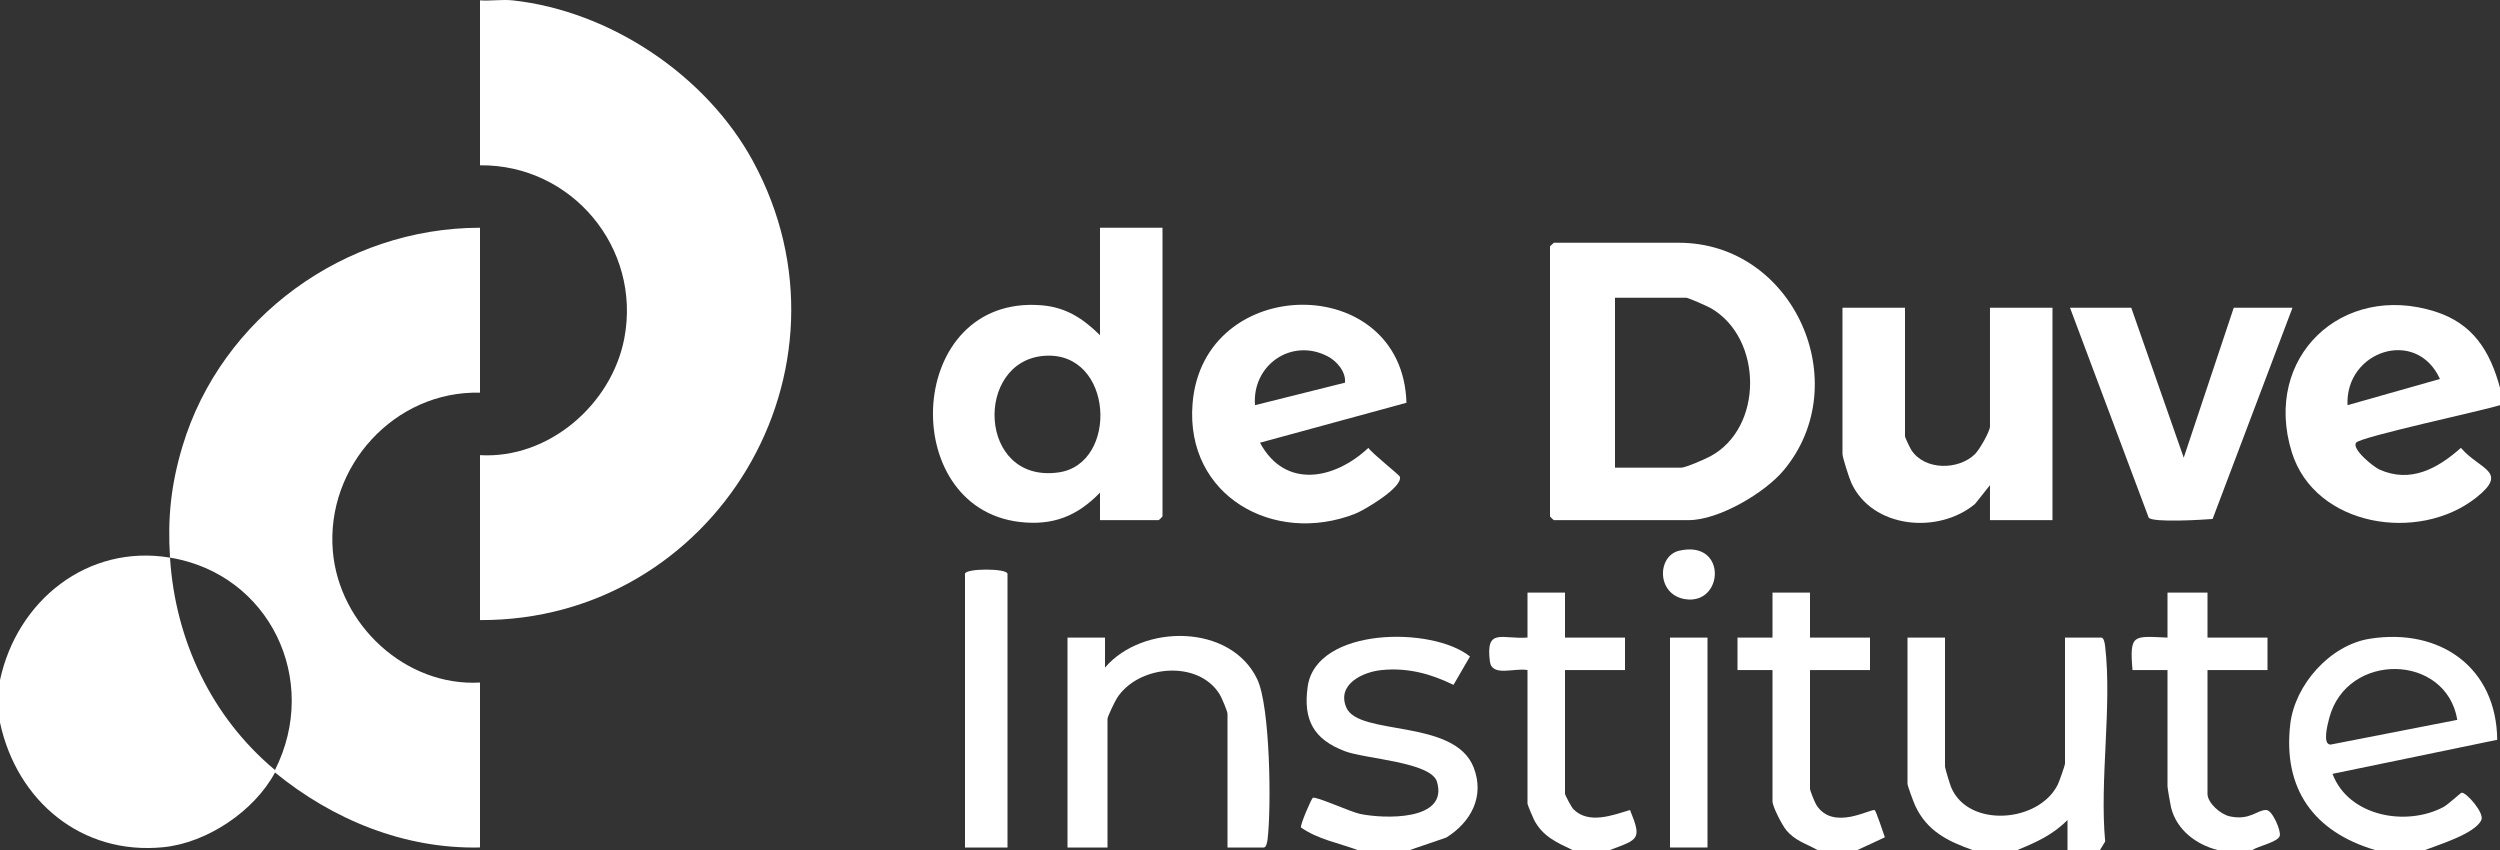
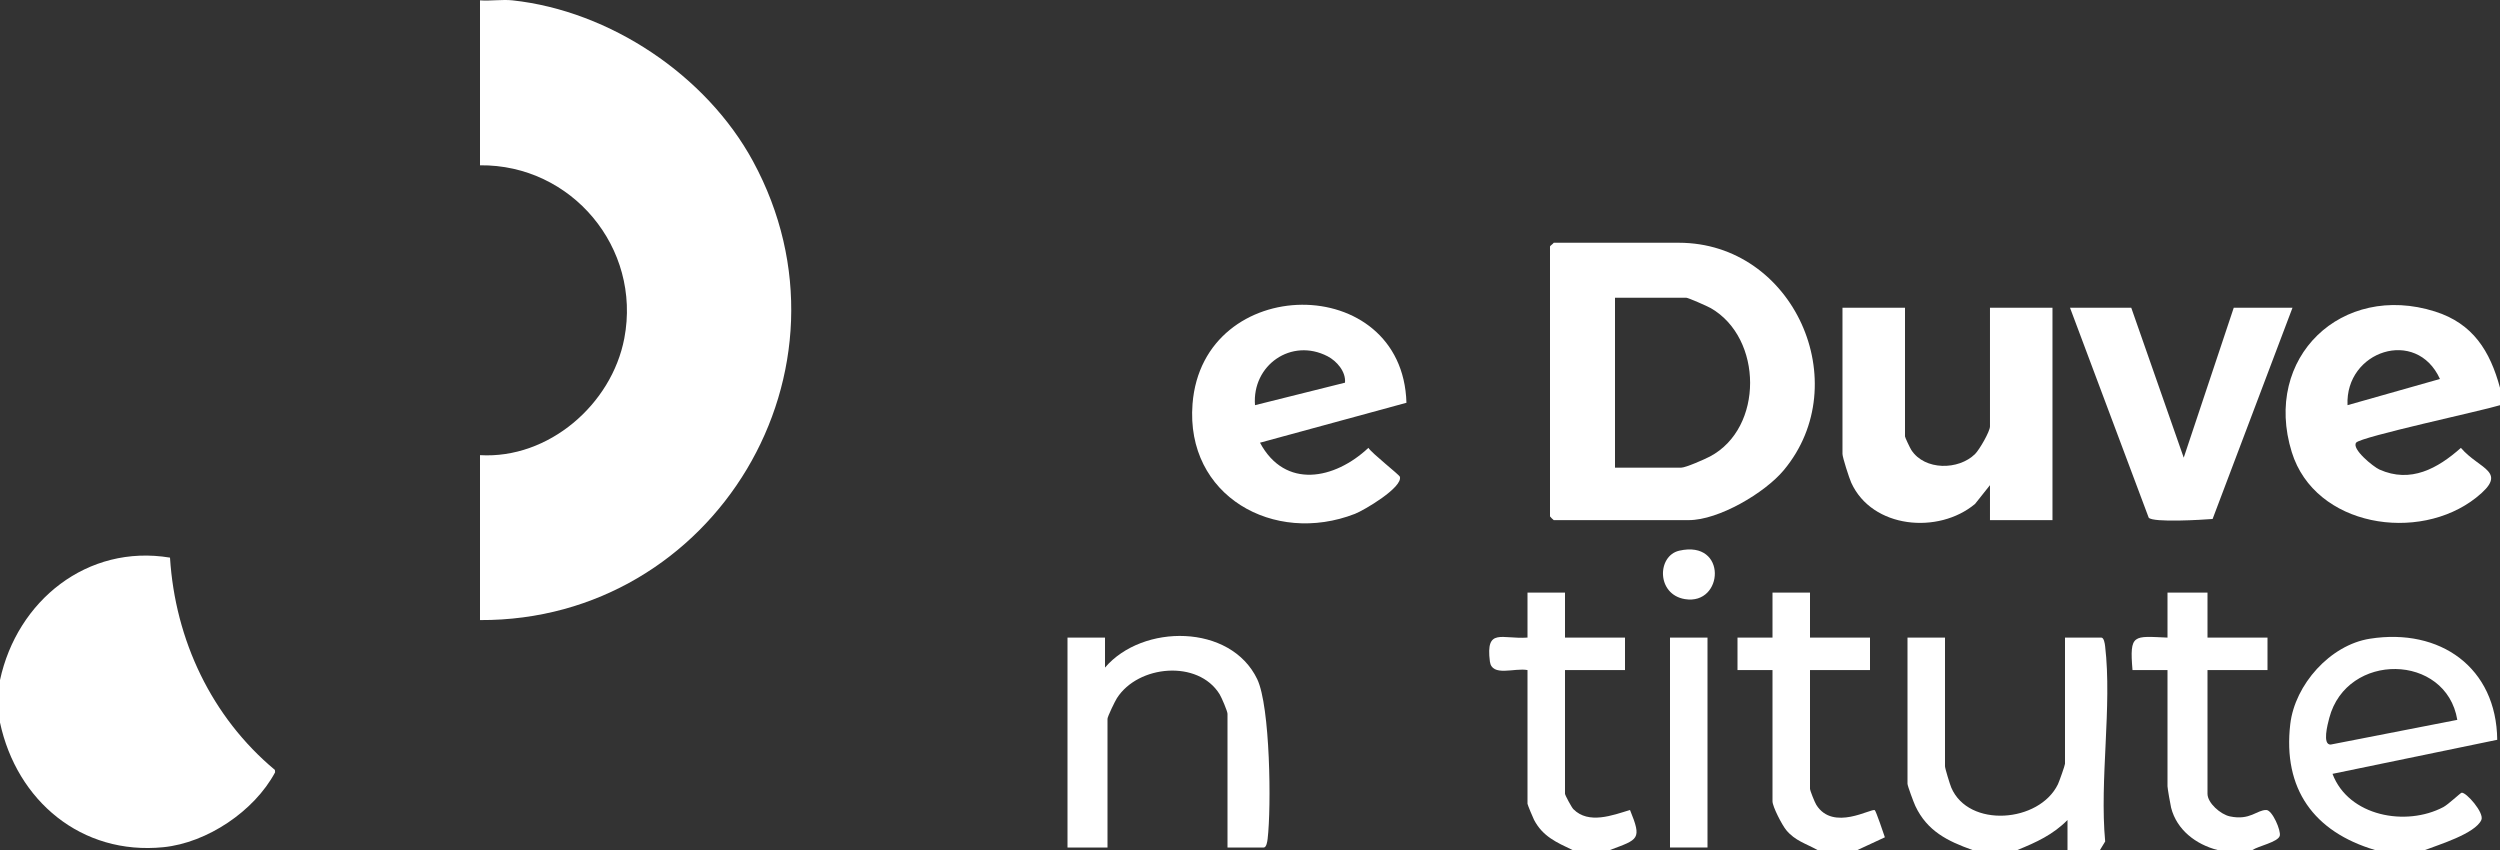
<svg xmlns="http://www.w3.org/2000/svg" id="Layer_2" data-name="Layer 2" viewBox="0 0 1000 340">
  <rect x="0" y="0" width="1000" height="340" fill="#333333" stroke="none" />
  <defs>
    <style>
      .cls-1 {
        fill: #fff;
      }
    </style>
  </defs>
  <g id="Layer_1-2" data-name="Layer 1">
    <g id="ig35jY">
      <g>
        <path class="cls-1" d="M205,.14c39.01,4.22,77.52,29.99,96.17,64.3,45.31,83.35-15.37,184.01-109.17,183.59v-65.97c27.41,1.6,52.68-20.25,57.73-46.75,6.89-36.21-21.08-69.57-57.73-69.19V.14c4.19.32,8.9-.44,13,0Z" />
        <path class="cls-1" d="M68,223.05c2.08,32.94,16.58,63.74,42,84.96-.13.27.14.74,0,1-8.31,15.46-27.12,28.1-44.62,29.87-32.82,3.31-58.68-18.6-65.38-49.86v-16.99c6.82-31.73,34.91-54.47,68-48.98Z" />
        <path class="cls-1" d="M1000,155.08v7c-6.83,2.15-55.69,12.63-57.53,14.97-1.97,2.51,6.87,9.68,9.29,10.76,12.51,5.6,23.32-.42,32.6-8.66,7.5,8.77,19.39,9.37,6.11,19.9-22.92,18.17-64.48,11.72-73.76-18.19-11.75-37.88,20.04-68.04,57.29-56.26,15.19,4.81,21.99,15.76,25.99,30.49ZM939.01,162.07l36.97-10.48c-9.43-20.73-37.96-11.23-36.97,10.48Z" />
        <path class="cls-1" d="M950,340c-24.45-7.26-36.92-24.44-33.89-50.37,1.85-15.8,15.97-31.65,31.84-34.14,28.1-4.42,50.65,11.52,50.94,40.43l-65.89,13.62c6.42,17.03,29.44,21.17,44.33,13.3,1.95-1.03,6.85-5.67,7.31-5.75,1.79-.31,9.19,8.06,7.9,10.9-2.52,5.53-17.17,9.92-22.53,12.02h-20ZM982.92,287.94c-4.44-26.67-44.22-27.31-51.22-.72-.67,2.56-2.83,10.68.56,10.61l50.67-9.89Z" />
        <path class="cls-1" d="M789,340c-9.95-3.53-18.13-7.55-22.87-17.62-.63-1.34-3.13-8.04-3.13-8.87v-58.48h15v51.48c0,.85,1.96,7.22,2.5,8.5,6.93,16.33,35.25,14.07,42.68-1.32.52-1.09,2.82-7.59,2.82-8.18v-50.48h14.5c1.1,0,1.43,2.44,1.55,3.45,2.82,24.03-2.27,53.48.02,78.11l-2.07,3.4h-13v-11.99c-5.8,5.89-12.49,8.92-20,11.99h-18Z" />
-         <path class="cls-1" d="M564,340h-21c-7.61-2.82-15.77-4.24-22.58-8.98-.54-.84,4.15-11.54,4.69-11.89,1.17-.74,15.12,5.64,18.84,6.42,9.46,2.01,35.55,2.95,30.84-12.84-2.36-7.92-28.61-9.12-36.78-12.21-12.48-4.71-16.85-12.45-14.93-25.89,3.41-23.82,49.88-24.14,64.91-12.02l-6.59,11.36c-9.26-4.51-18.45-6.98-28.89-5.91-7.4.75-17.92,5.7-13.99,14.96,4.91,11.56,43.31,4.31,50.96,24.02,4.48,11.56-1.11,21.86-10.96,28l-14.53,4.97Z" />
        <path class="cls-1" d="M887,340c-8.57-2.21-16.29-7.99-18.56-16.93-.29-1.14-1.44-7.82-1.44-8.56v-46.48h-14c-1.23-14.63.36-13.56,14-12.99v-17.99h16v17.99h24v12.99h-24v49.48c0,3.71,5.25,8.26,8.94,9.04,8.13,1.72,10.78-2.61,14.6-2.55,2.39.04,5.95,8.29,5.36,10.35-.72,2.49-8.75,4.12-10.9,5.65h-14Z" />
        <path class="cls-1" d="M629,340c-6.41-3.06-11.92-5.42-15.4-12.09-.45-.86-2.6-6.06-2.6-6.4v-53.48c-5.14-1.02-14.24,2.89-15.05-3.45-1.73-13.68,4.8-8.8,15.05-9.55v-17.99h15v17.99h24v12.99h-24v49.48c0,.55,2.65,5.47,3.34,6.16,6.09,6.16,15.72,2.45,22.66.33,4.85,11.85,3.39,11.72-7.99,16h-15Z" />
        <path class="cls-1" d="M727,340c-4.65-2.59-8.96-3.67-12.52-7.97-1.63-1.97-5.48-9.37-5.48-11.52v-52.48h-14v-12.99h14v-17.99h15v17.99h24v12.99h-24v47.48c0,.72,1.92,5.48,2.54,6.46,6.73,10.7,22.08,1.18,23.38,2.11.47.34,3.51,9.23,4.03,10.84l-10.94,5.08h-16Z" />
-         <path class="cls-1" d="M68,223.05c-1-15.83.37-29.15,4.98-44.5,15.54-51.71,65.05-87.44,119.02-87.45v65.97c-34.11-.85-61.71,29.44-58.87,63.34,2.47,29.46,29.03,54.26,58.87,52.61v65.97c-30.24.66-58.87-11.09-82-29.99.14-.26-.13-.73,0-1,18.14-36-2.12-78.34-42-84.96Z" />
        <path class="cls-1" d="M621.5,97.1h50c45.97,0,71.02,56.18,42.01,90.97-7.62,9.14-26.05,19.98-38.01,19.98h-54c-.11,0-1.5-1.39-1.5-1.5v-107.95c0-.27,1.17-.99,1.5-1.5ZM646,187.06h26.5c1.78,0,9.43-3.37,11.52-4.48,21.48-11.4,21.15-47.32.31-59.32-1.33-.77-9.07-4.17-9.83-4.17h-28.5v67.97Z" />
-         <path class="cls-1" d="M465,91.1v115.45c0,.11-1.39,1.5-1.5,1.5h-23.5v-11c-9.16,9.46-18.93,13.3-32.22,11.72-49.27-5.88-45.51-90.93,8.71-86.67,9.87.78,16.7,5.27,23.51,11.98v-42.98h25ZM417.81,142.32c-28.2,1.98-26.79,51.19,5.6,46.65,24.19-3.39,22.08-48.6-5.6-46.65Z" />
        <path class="cls-1" d="M762,123.09v51.48c0,.41,2.03,4.67,2.54,5.45,5.35,8.22,18.88,8.11,25.49,1.58,1.74-1.72,5.96-9.03,5.96-11.03v-47.48h25v84.96h-25v-13.99l-5.98,7.52c-14.61,12.21-41.16,9.88-49.52-8.52-.8-1.76-3.5-10.11-3.5-11.49v-58.48h25Z" />
        <path class="cls-1" d="M504,177.08c10.06,18.76,29.9,14.71,43.36,2.06,1.34,2.16,12.33,10.74,12.58,11.55,1.29,4.23-14.31,13.43-17.96,14.85-32.41,12.62-67.83-7.16-64.97-43.95,4.08-52.5,84.07-53.17,85.57-.48l-58.58,15.97ZM538,153.07c.41-4.4-3.28-8.64-6.95-10.55-14.5-7.52-30.29,3.55-29.05,19.55l36-9Z" />
        <path class="cls-1" d="M852.5,123.09l20.99,59.98,20.01-59.98h23.5l-31.96,84.5c-3.97.32-23.85,1.54-25.56-.52l-31.48-83.98h24.5Z" />
        <path class="cls-1" d="M491,339v-53.48c0-1.01-2.38-6.58-3.16-7.83-8.58-13.88-32.58-11.73-41.08,1.59-.81,1.27-3.76,7.37-3.76,8.24v51.48h-16v-83.96h15v11.99c15-17.58,50.24-17.58,60.88,4.62,5.22,10.89,5.68,51.09,4.17,63.9-.12,1.01-.46,3.45-1.55,3.45h-14.5Z" />
-         <path class="cls-1" d="M403,339h-17v-109.45c0-2.28,17-2.28,17,0v109.45Z" />
        <rect class="cls-1" x="668" y="255.04" width="15" height="83.96" />
        <path class="cls-1" d="M671.71,220.27c19.36-4.41,17.82,21.92,2.27,19.38-11.45-1.87-11.19-17.34-2.27-19.38Z" />
      </g>
    </g>
  </g>
</svg>